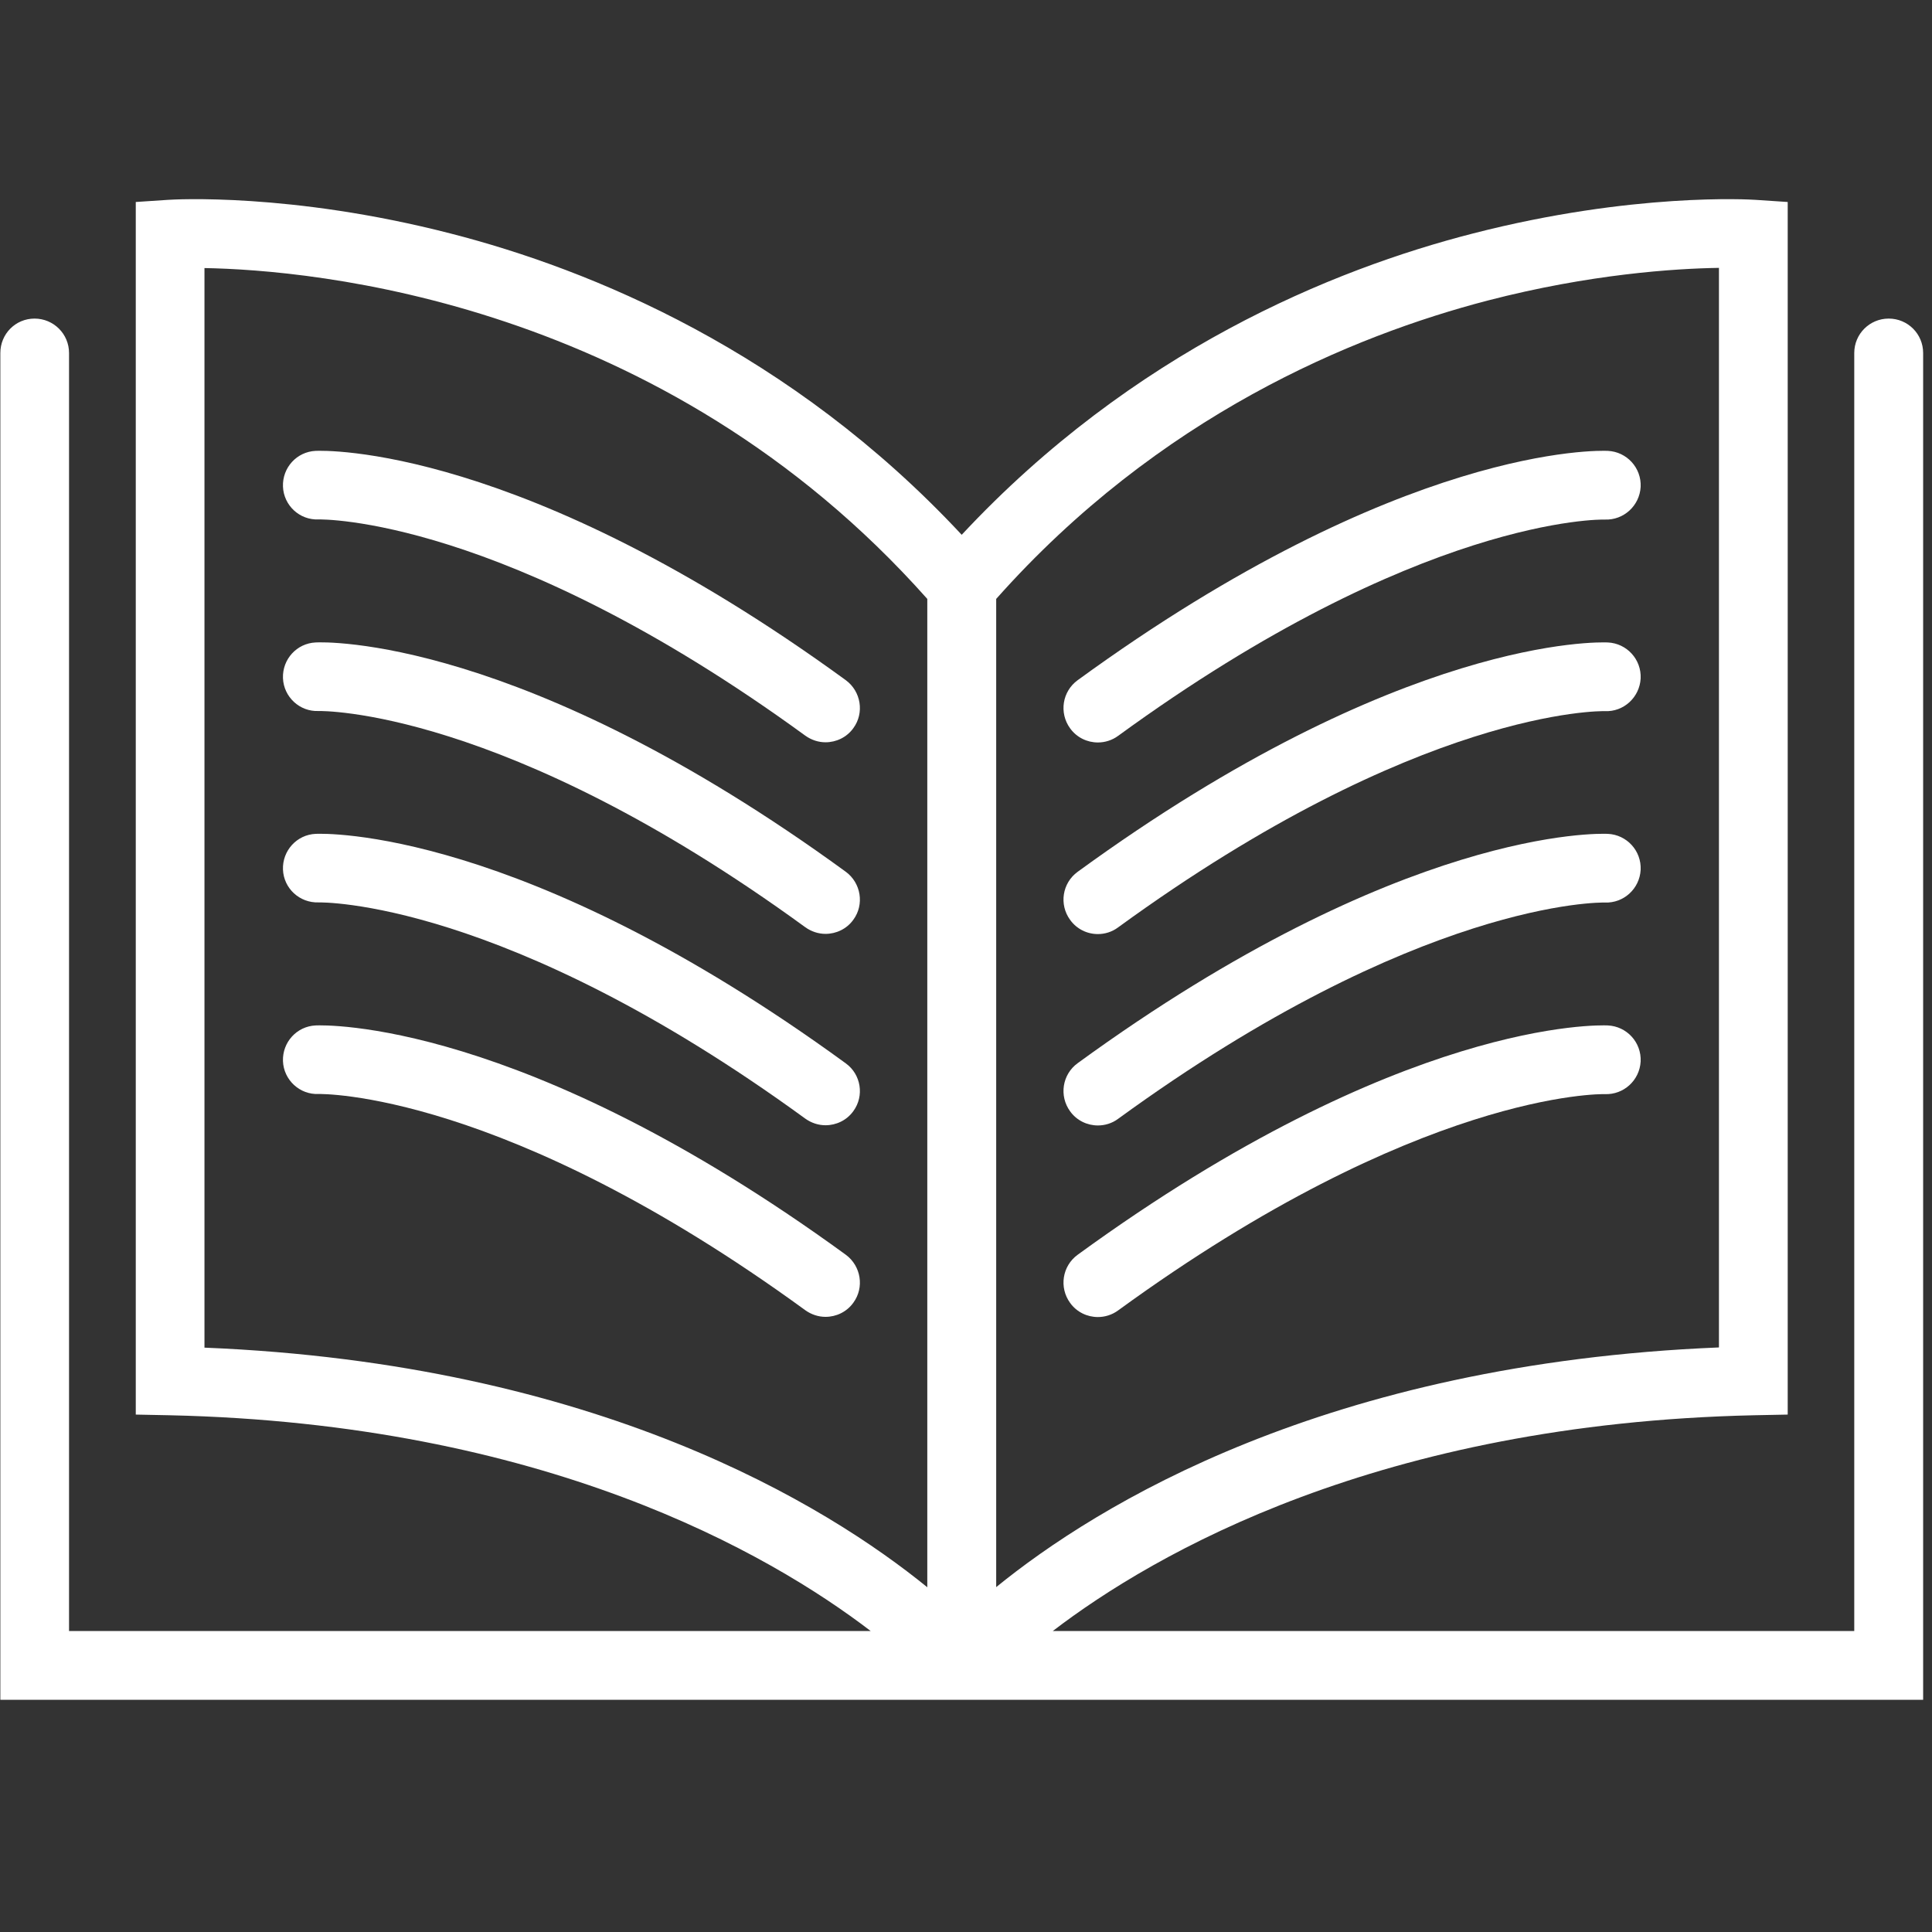
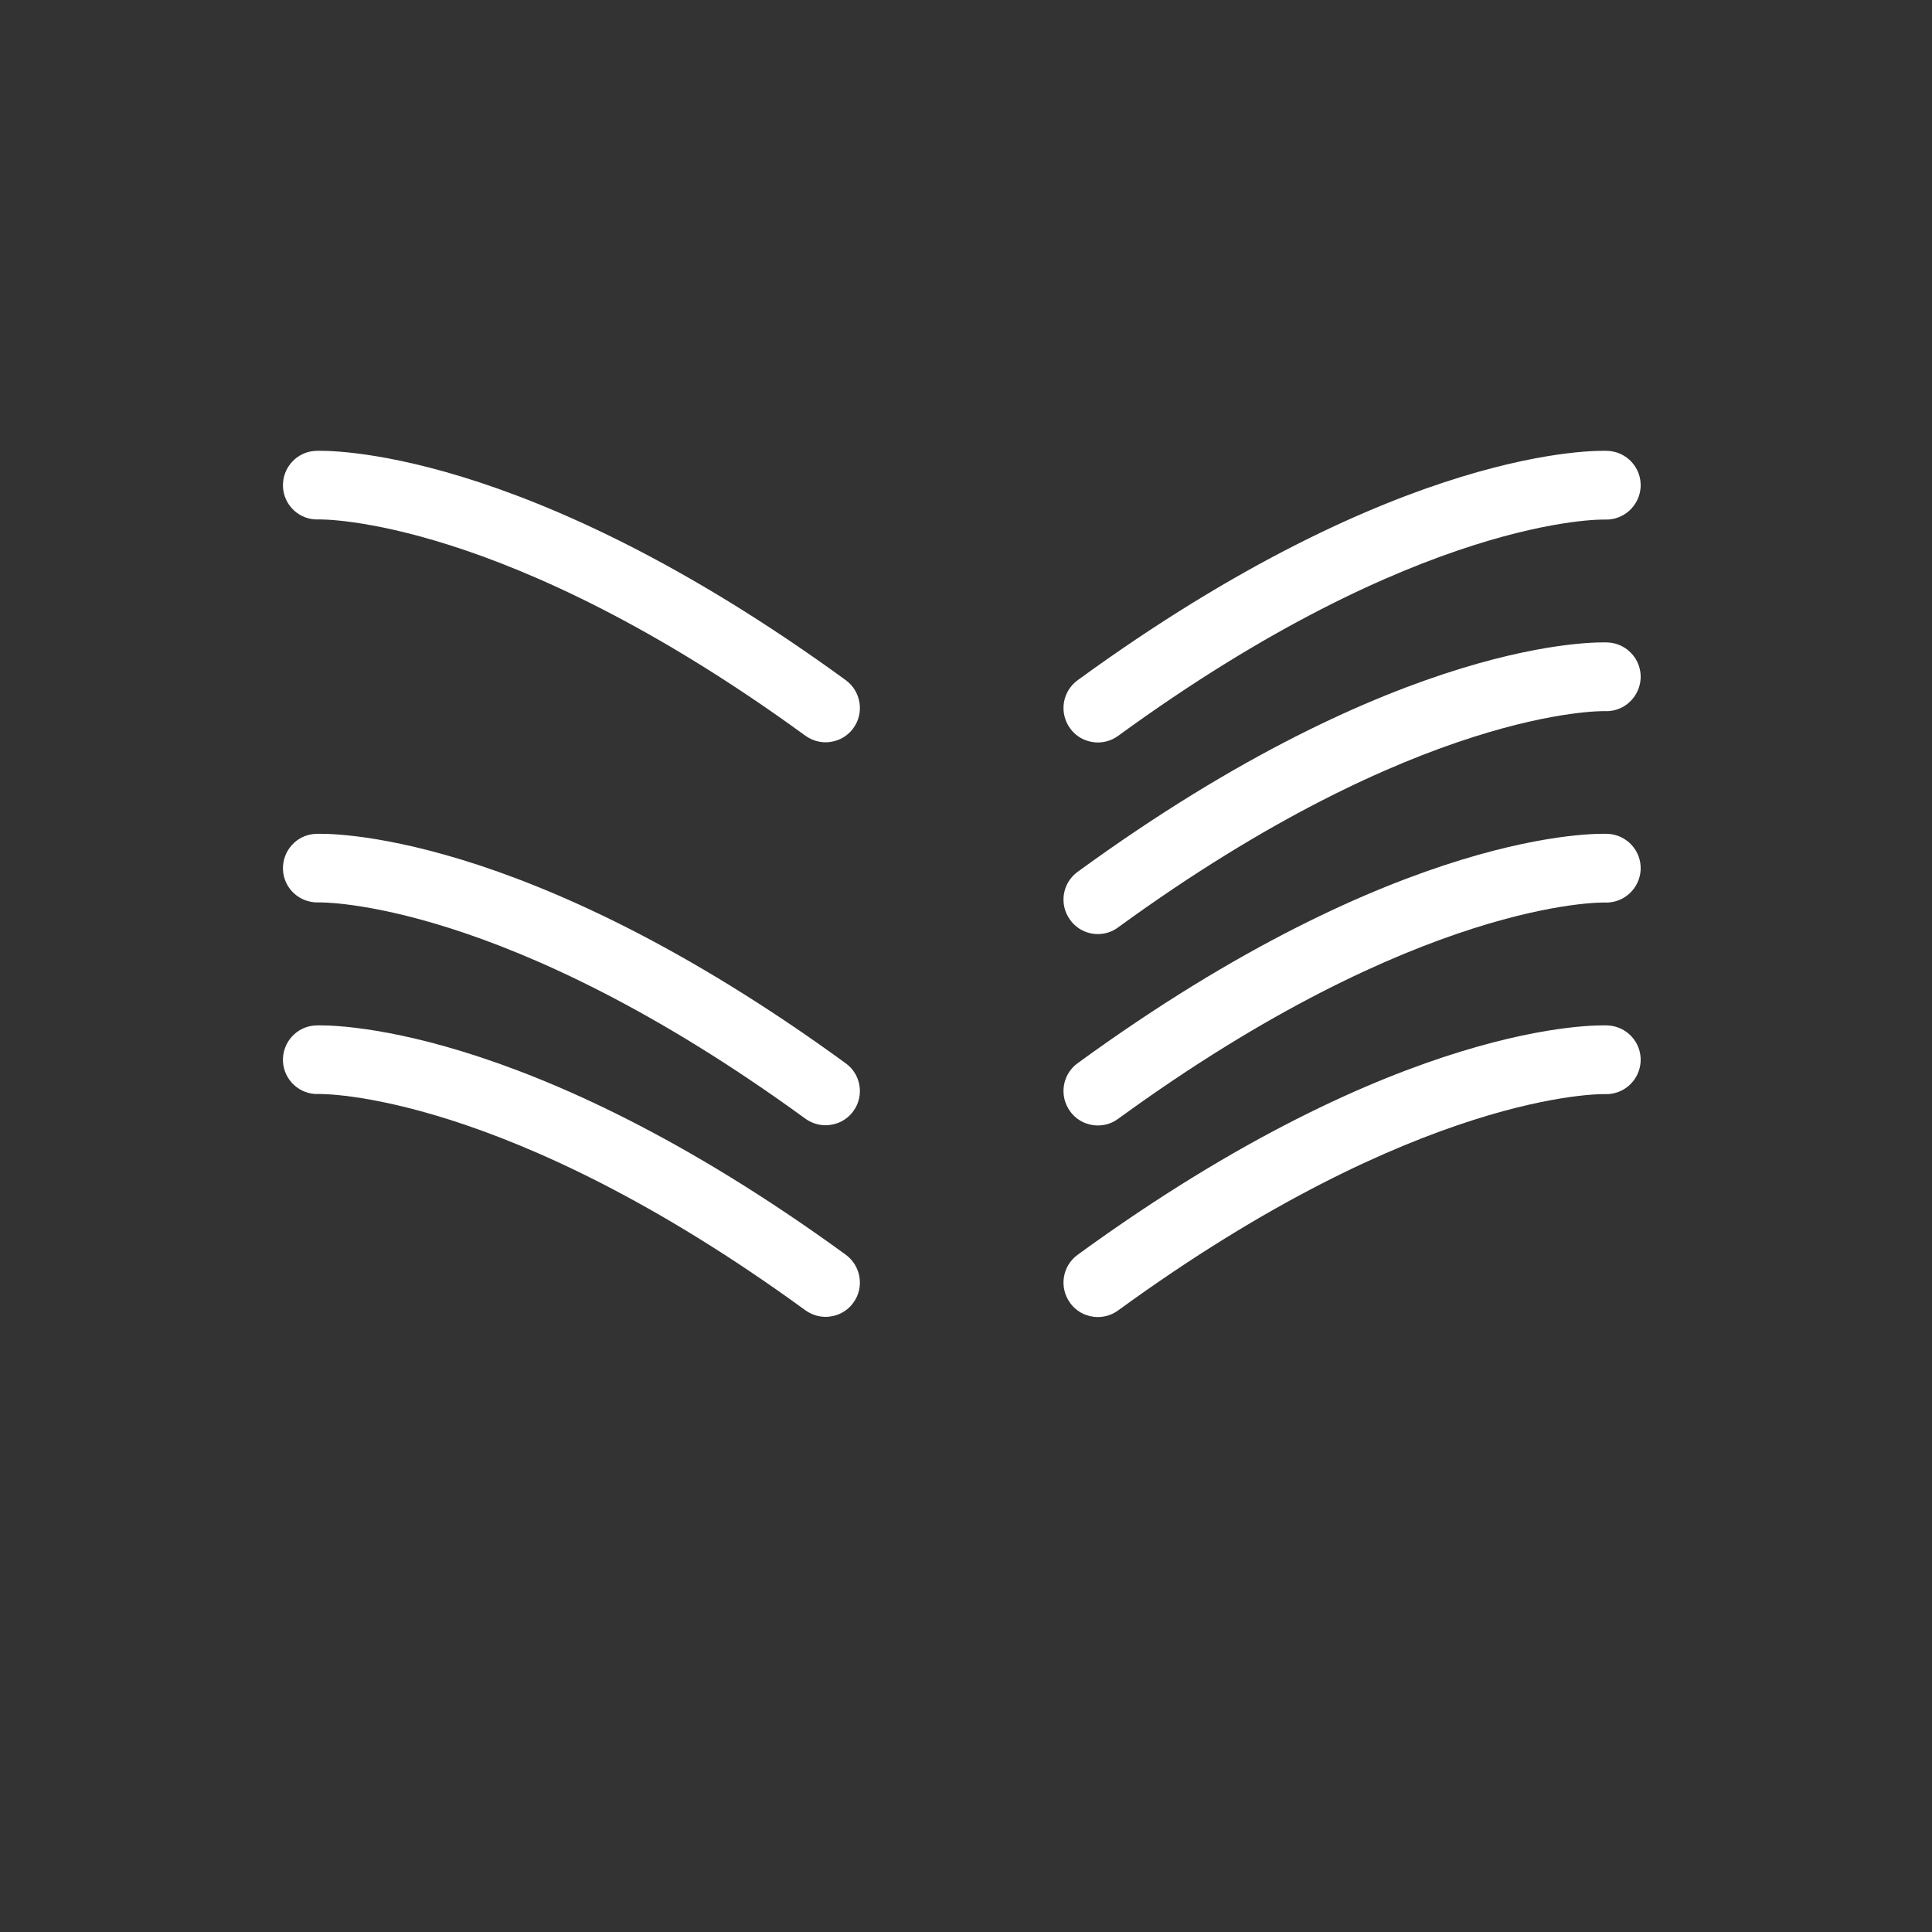
<svg xmlns="http://www.w3.org/2000/svg" width="150" zoomAndPan="magnify" viewBox="0 0 112.5 112.5" height="150" preserveAspectRatio="xMidYMid meet" version="1.0">
  <rect x="0" y="0" width="112.5" height="112.5" fill="#333333" stroke="none" />
  <defs>
    <clipPath id="47904f2c24">
      <path d="M 0 11.199 L 112 11.199 L 112 99 L 0 99 Z M 0 11.199 " clip-rule="nonzero" />
    </clipPath>
  </defs>
  <g clip-path="url(#47904f2c24)">
-     <path fill="#ffffff" d="M 109.98 18.551 C 108.871 18.551 107.973 19.445 107.973 20.555 L 107.973 94.973 L 61.305 94.973 C 67.227 90.441 80.328 82.891 102.141 82.41 L 104.098 82.371 L 104.098 11.762 L 102.223 11.637 C 101.938 11.617 95.086 11.199 85.773 13.594 C 77.602 15.688 65.977 20.441 56 31.141 C 46.027 20.441 34.402 15.688 26.227 13.594 C 16.914 11.199 10.062 11.617 9.781 11.637 L 7.906 11.762 L 7.906 82.371 L 9.859 82.41 C 31.676 82.891 44.773 90.441 50.699 94.973 L 4.02 94.973 L 4.02 20.555 C 4.02 19.445 3.121 18.551 2.012 18.551 C 0.902 18.551 0.02 19.445 0.02 20.555 L 0.02 98.98 L 111.984 98.98 L 111.984 20.555 C 111.984 19.445 111.09 18.551 109.98 18.551 Z M 53.996 92.426 C 48.152 87.672 34.797 79.406 11.906 78.473 L 11.906 15.609 C 18.117 15.719 38.523 17.461 53.996 34.875 Z M 58.008 34.875 C 67.484 24.207 78.77 19.547 86.629 17.5 C 92.594 15.953 97.539 15.637 100.094 15.598 L 100.094 78.461 C 77.203 79.398 63.848 87.664 58.008 92.418 Z M 58.008 34.875 " fill-opacity="1" fill-rule="nonzero" />
-   </g>
+     </g>
  <path fill="#ffffff" d="M 49.254 39.609 C 30.371 25.859 18.859 26.234 18.379 26.254 C 17.281 26.305 16.438 27.23 16.477 28.332 C 16.52 29.43 17.445 30.297 18.555 30.246 C 18.664 30.246 29.312 30.031 46.891 42.836 C 47.246 43.09 47.656 43.223 48.07 43.223 C 48.691 43.223 49.305 42.938 49.691 42.398 C 50.34 41.512 50.137 40.262 49.254 39.609 Z M 49.254 39.609 " fill-opacity="1" fill-rule="nonzero" />
-   <path fill="#ffffff" d="M 49.254 50.766 C 30.371 37.004 18.859 37.379 18.379 37.41 C 17.281 37.461 16.438 38.387 16.477 39.488 C 16.52 40.586 17.453 41.453 18.555 41.402 C 18.656 41.402 29.312 41.188 46.891 53.992 C 47.246 54.246 47.656 54.379 48.07 54.379 C 48.691 54.379 49.305 54.094 49.691 53.555 C 50.34 52.668 50.137 51.418 49.254 50.766 Z M 49.254 50.766 " fill-opacity="1" fill-rule="nonzero" />
  <path fill="#ffffff" d="M 49.254 61.922 C 30.371 48.16 18.859 48.535 18.379 48.555 C 17.281 48.605 16.438 49.535 16.477 50.633 C 16.52 51.73 17.445 52.586 18.555 52.547 C 18.664 52.547 29.312 52.332 46.891 65.137 C 47.246 65.391 47.656 65.523 48.07 65.523 C 48.691 65.523 49.305 65.238 49.691 64.699 C 50.34 63.812 50.137 62.562 49.254 61.922 Z M 49.254 61.922 " fill-opacity="1" fill-rule="nonzero" />
  <path fill="#ffffff" d="M 49.254 73.066 C 30.371 59.316 18.859 59.691 18.379 59.711 C 17.281 59.762 16.438 60.688 16.477 61.789 C 16.52 62.887 17.453 63.754 18.555 63.703 C 18.656 63.703 29.312 63.488 46.891 76.293 C 47.246 76.547 47.656 76.68 48.07 76.68 C 48.691 76.68 49.305 76.395 49.691 75.855 C 50.34 74.969 50.137 73.719 49.254 73.066 Z M 49.254 73.066 " fill-opacity="1" fill-rule="nonzero" />
  <path fill="#ffffff" d="M 93.621 26.254 C 93.145 26.234 81.633 25.859 62.75 39.609 C 61.855 40.262 61.66 41.512 62.312 42.41 C 62.699 42.949 63.309 43.234 63.93 43.234 C 64.336 43.234 64.754 43.109 65.109 42.848 C 82.641 30.07 93.277 30.246 93.449 30.254 C 94.547 30.297 95.473 29.449 95.535 28.352 C 95.586 27.242 94.73 26.305 93.621 26.254 Z M 93.621 26.254 " fill-opacity="1" fill-rule="nonzero" />
  <path fill="#ffffff" d="M 93.621 37.41 C 93.145 37.391 81.633 37.012 62.75 50.766 C 61.855 51.418 61.66 52.668 62.312 53.562 C 62.699 54.105 63.309 54.391 63.93 54.391 C 64.336 54.391 64.754 54.266 65.109 54 C 82.641 41.238 93.277 41.402 93.449 41.41 C 94.547 41.461 95.473 40.605 95.535 39.508 C 95.586 38.398 94.73 37.461 93.621 37.41 Z M 93.621 37.41 " fill-opacity="1" fill-rule="nonzero" />
  <path fill="#ffffff" d="M 93.621 48.555 C 93.145 48.535 81.633 48.16 62.75 61.91 C 61.855 62.562 61.66 63.812 62.312 64.711 C 62.699 65.25 63.309 65.535 63.93 65.535 C 64.336 65.535 64.754 65.414 65.109 65.148 C 82.641 52.383 93.277 52.547 93.449 52.555 C 94.547 52.598 95.473 51.754 95.535 50.652 C 95.586 49.543 94.73 48.605 93.621 48.555 Z M 93.621 48.555 " fill-opacity="1" fill-rule="nonzero" />
  <path fill="#ffffff" d="M 93.621 59.711 C 93.145 59.691 81.633 59.316 62.75 73.066 C 61.855 73.719 61.66 74.969 62.312 75.867 C 62.699 76.406 63.309 76.691 63.93 76.691 C 64.336 76.691 64.754 76.566 65.109 76.305 C 82.641 63.539 93.277 63.703 93.449 63.711 C 94.547 63.754 95.473 62.91 95.535 61.809 C 95.586 60.699 94.73 59.762 93.621 59.711 Z M 93.621 59.711 " fill-opacity="1" fill-rule="nonzero" />
</svg>